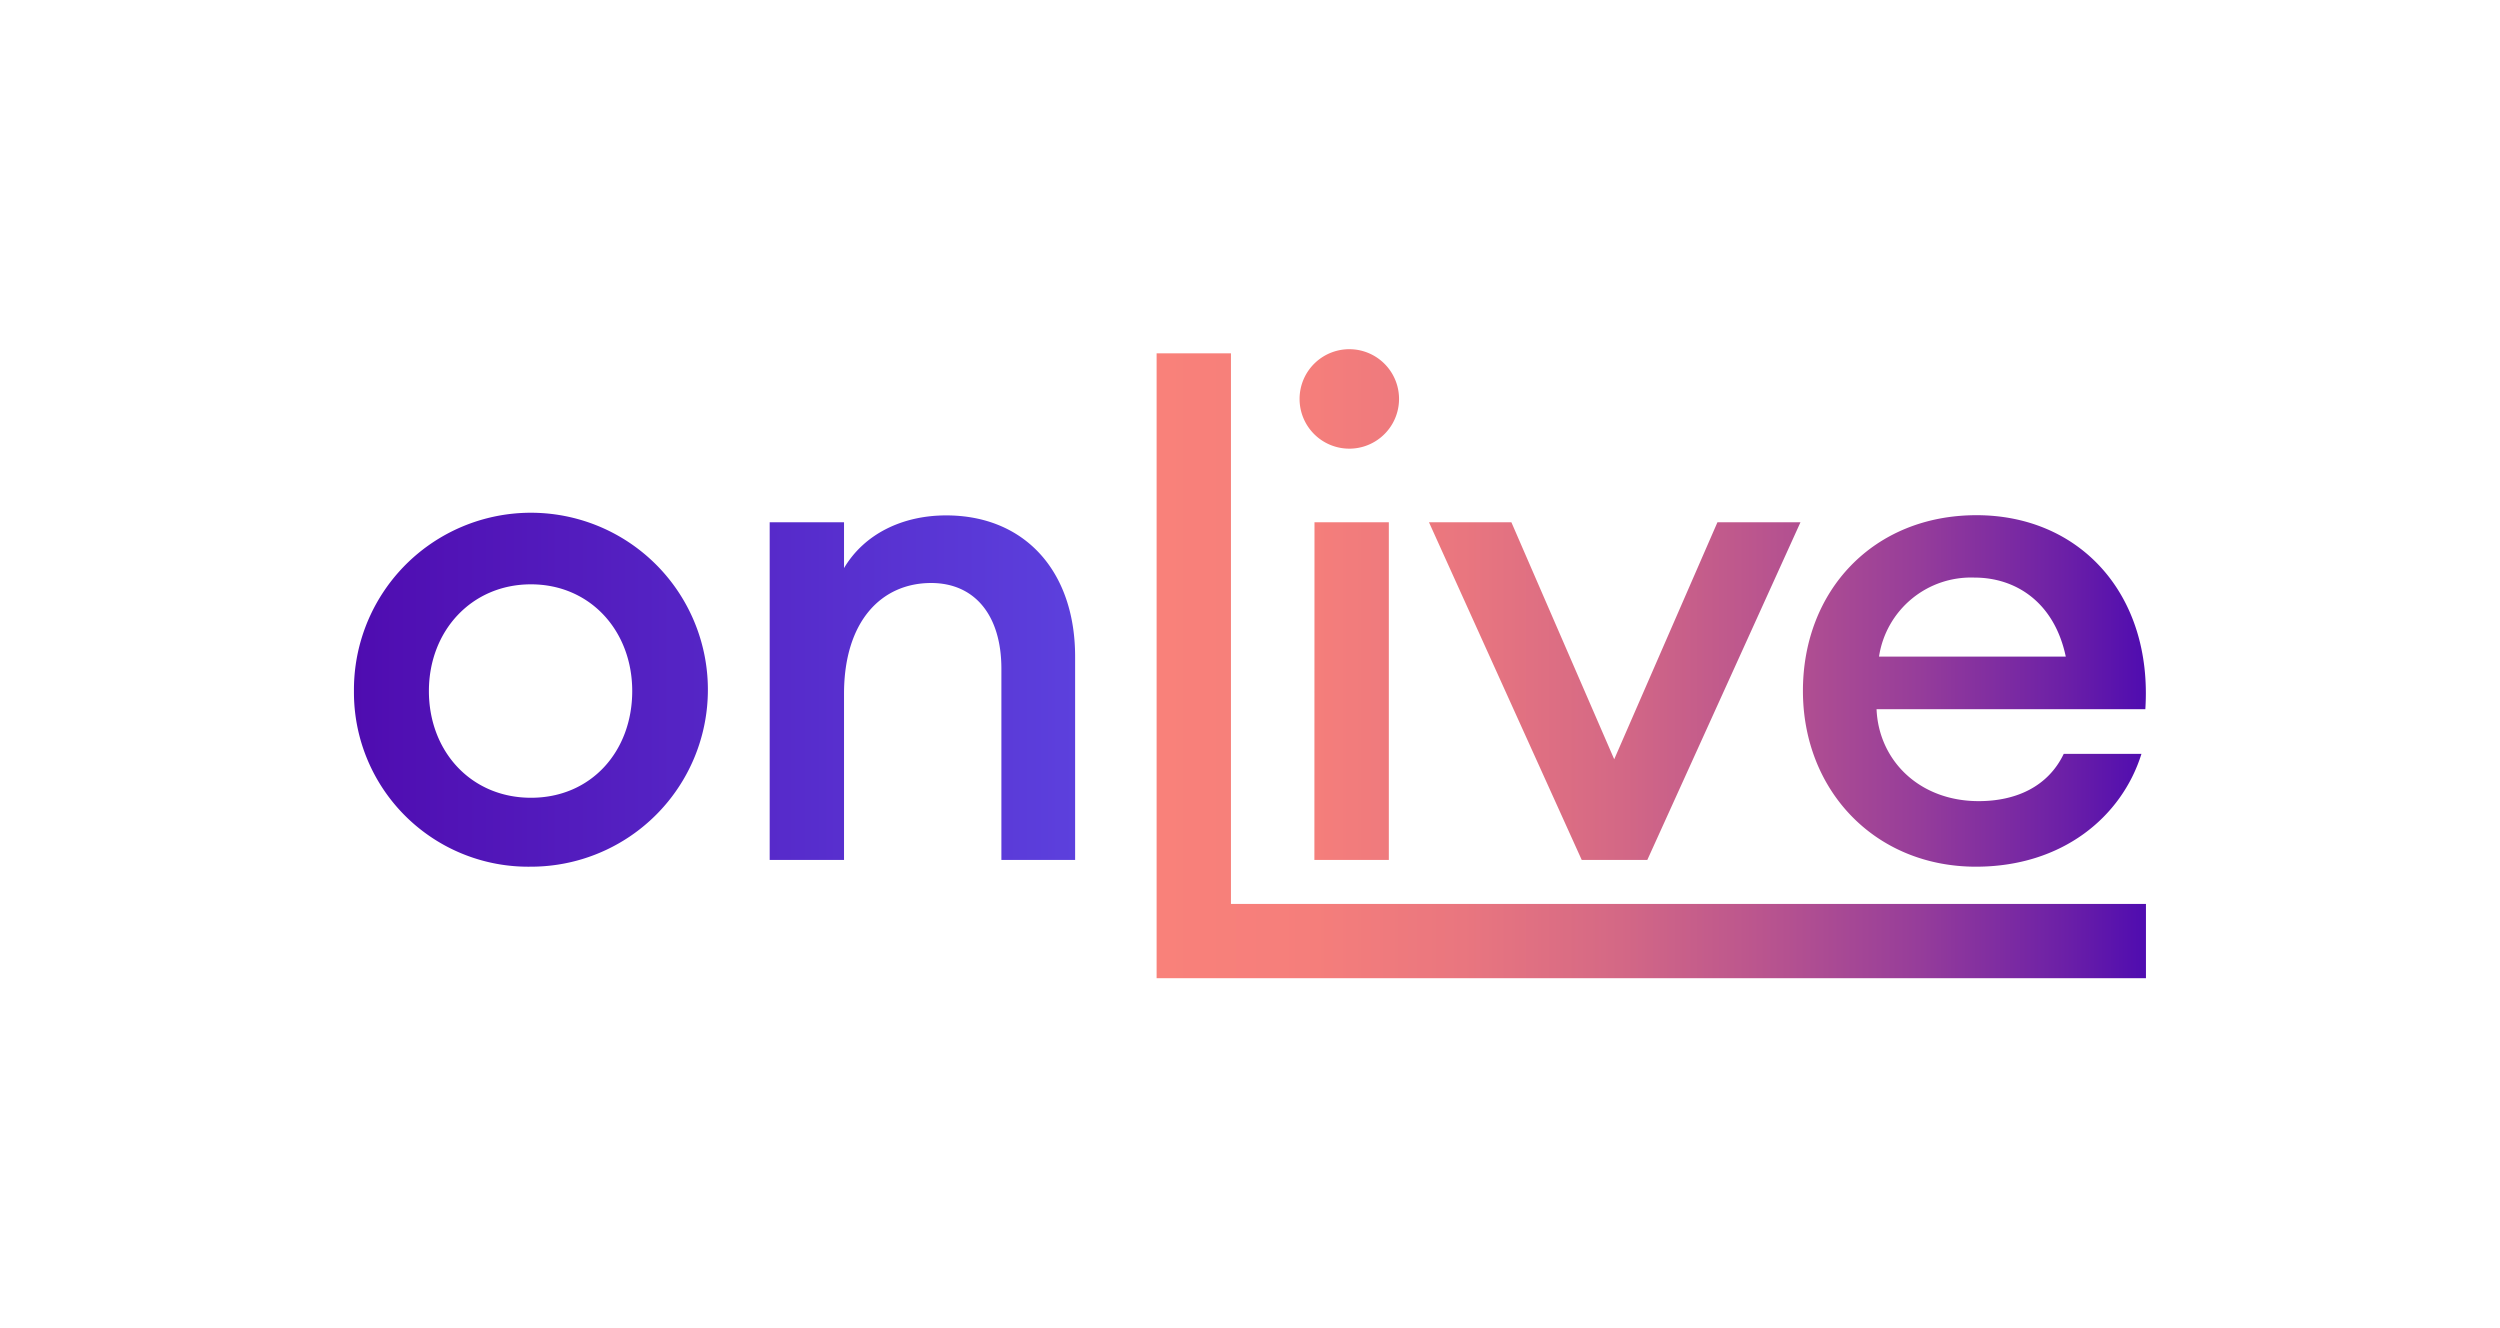
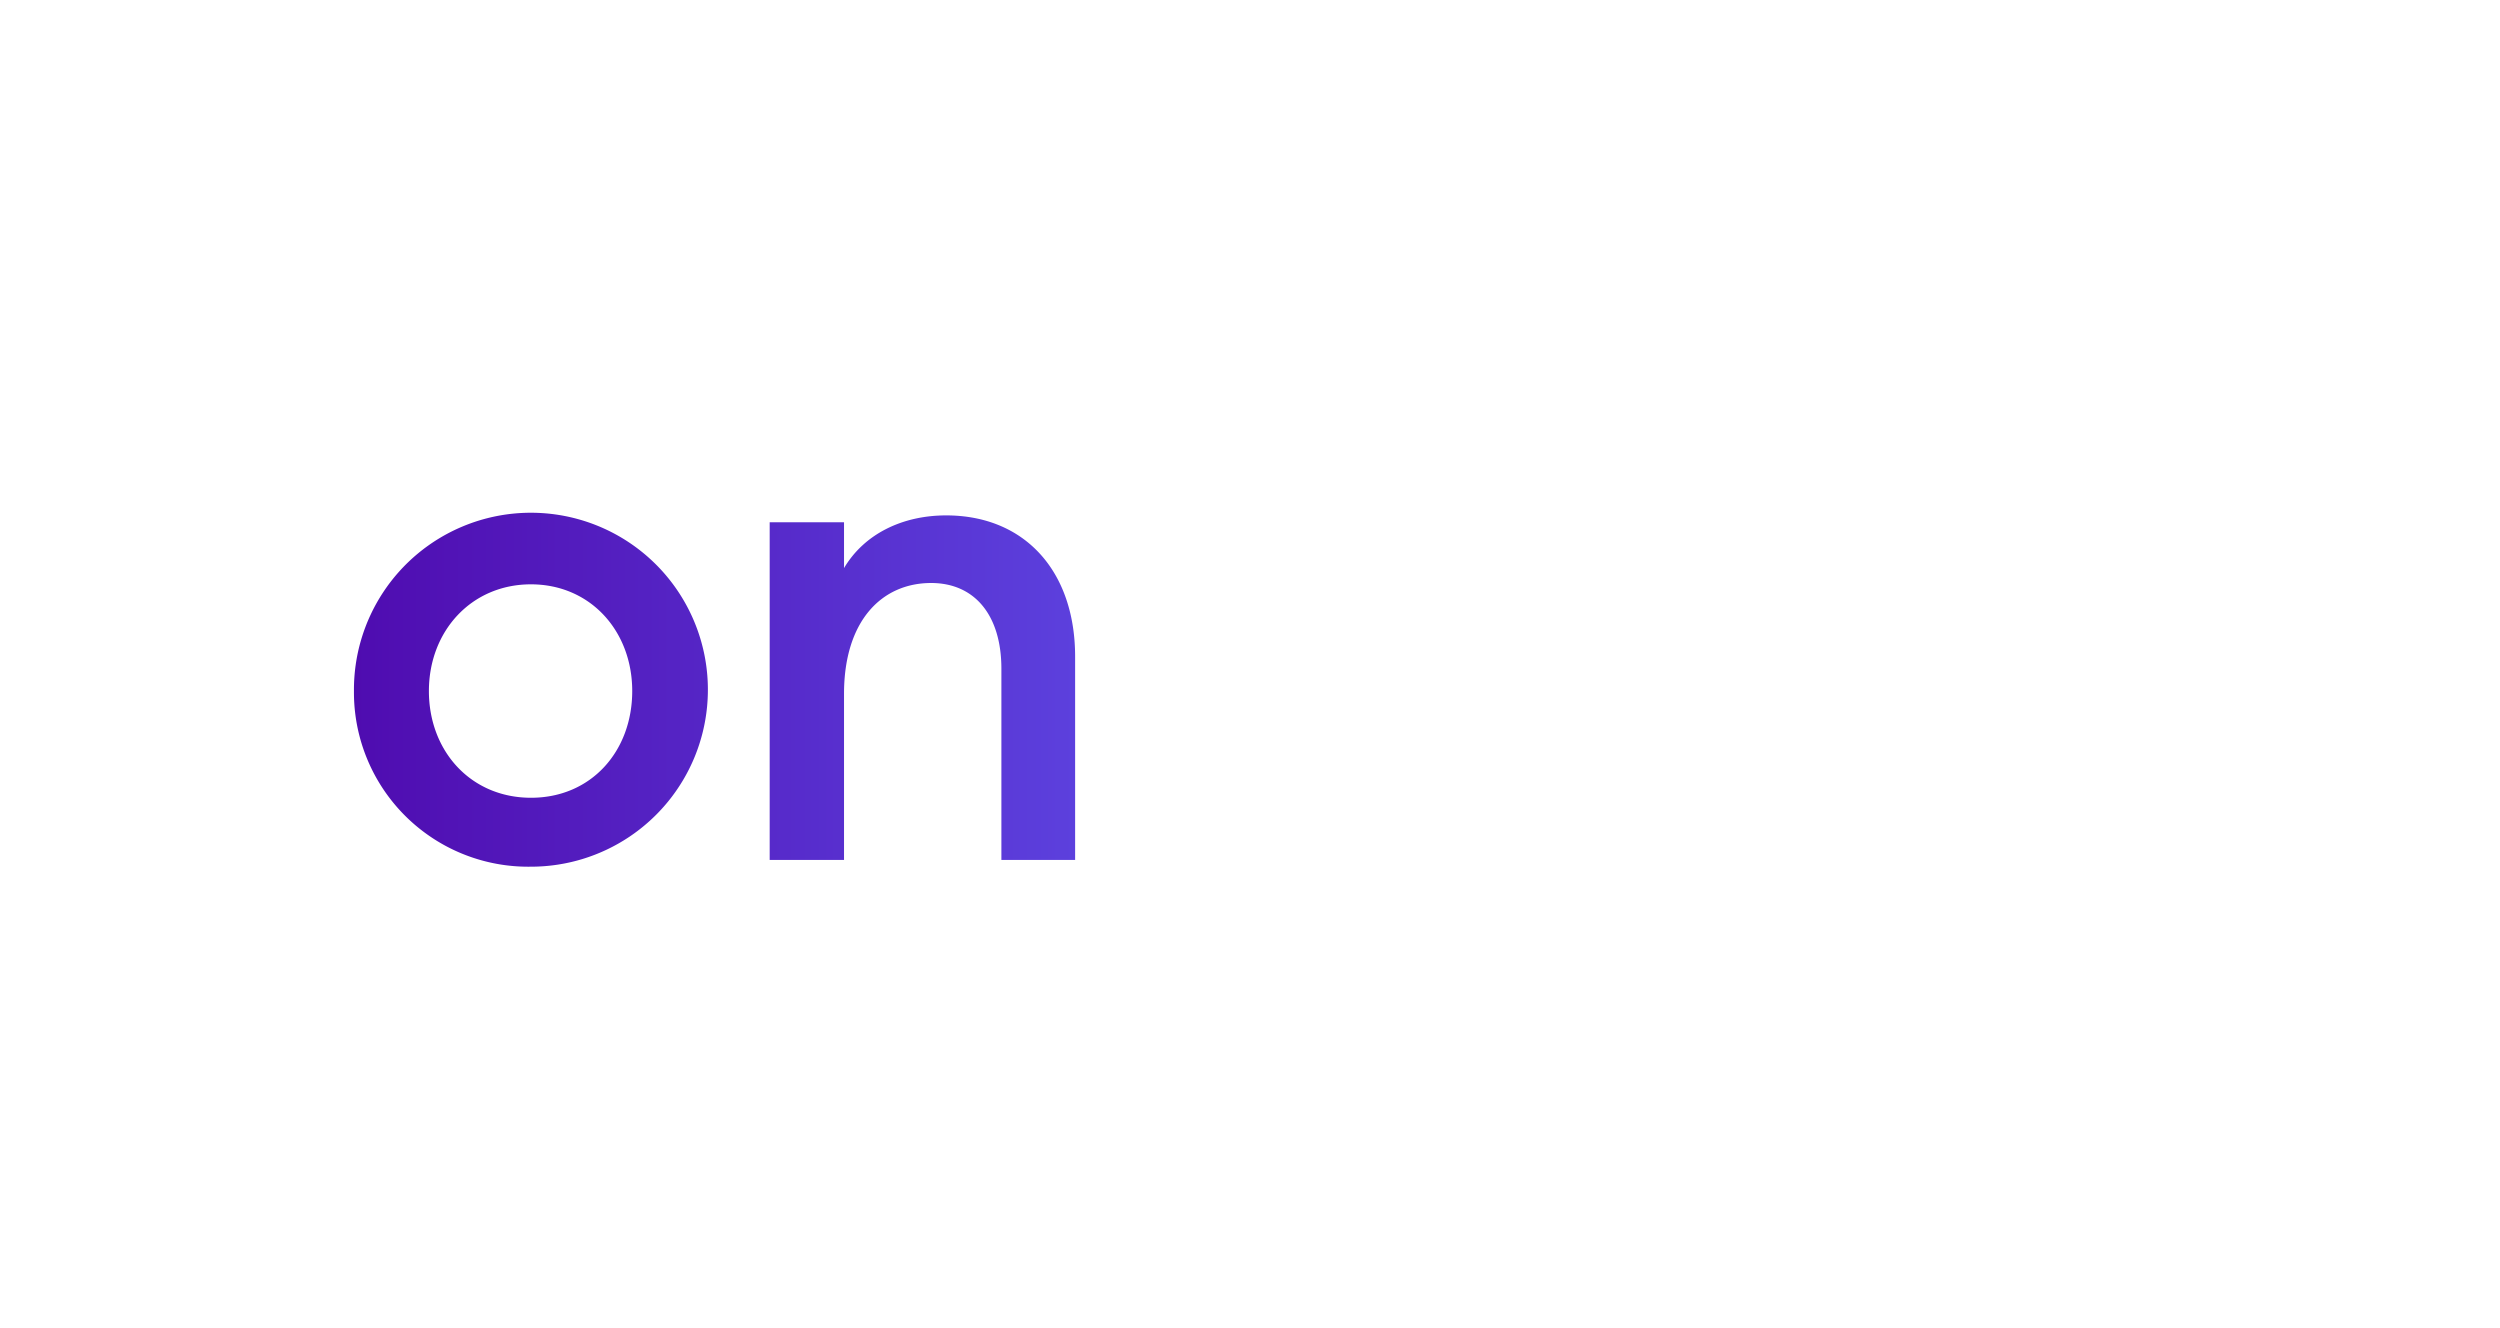
<svg xmlns="http://www.w3.org/2000/svg" id="Слой_1" data-name="Слой 1" viewBox="0 0 244.81 130">
  <defs>
    <style>.cls-1{fill:url(#Безымянный_градиент_5);}.cls-2{fill:url(#Безымянный_градиент_4);}</style>
    <linearGradient id="Безымянный_градиент_5" x1="34.66" y1="67.67" x2="105.33" y2="67.67" gradientUnits="userSpaceOnUse">
      <stop offset="0" stop-color="#4f0cb0" />
      <stop offset="1" stop-color="#5c40dd" />
    </linearGradient>
    <linearGradient id="Безымянный_градиент_4" x1="113.26" y1="65" x2="210.14" y2="65" gradientUnits="userSpaceOnUse">
      <stop offset="0" stop-color="#f9817a" />
      <stop offset="0.16" stop-color="#f57e7b" />
      <stop offset="0.31" stop-color="#e9767f" />
      <stop offset="0.46" stop-color="#d56985" />
      <stop offset="0.61" stop-color="#ba558e" />
      <stop offset="0.77" stop-color="#963d9a" />
      <stop offset="0.92" stop-color="#6b1fa7" />
      <stop offset="1" stop-color="#4f0cb0" />
    </linearGradient>
  </defs>
  <title>Onlive Logo</title>
  <path class="cls-1" d="M34.66,67.67A17.33,17.33,0,1,1,52,84.87,17.07,17.07,0,0,1,34.66,67.67Zm27.25,0c0-5.88-4.1-10.45-9.92-10.45S42,61.79,42,67.67s4.1,10.45,10,10.45S61.91,73.56,61.91,67.67ZM75.37,51.14h7.28v4.49c2-3.37,5.75-5.16,10-5.16,7.67,0,12.63,5.43,12.63,13.83V84.21H98.06V65.49c0-5.29-2.65-8.4-6.88-8.4-4.83,0-8.53,3.7-8.53,10.85V84.21H75.37Z" />
-   <path class="cls-2" d="M210.14,88.52v7.27H113.26V88.52h0V34.6h7.28V88.52ZM132.35,43.93a4.87,4.87,0,0,0,0-9.73,4.87,4.87,0,1,0,0,9.73Zm-3.64,40.28H136V51.14h-7.28Zm26.18,0h6.42l15-33.07h-8.13L158.07,74.35,148,51.14h-8.07Zm38.6.66c8.47,0,14.29-4.89,16.21-11.05h-7.61c-1.52,3.18-4.63,4.63-8.33,4.63-5.83,0-9.79-4-10-9h26.32c.73-11.25-6.41-19-16.53-19s-17,7.41-17,17.2S183.64,84.87,193.49,84.87Zm-.13-28.31c4,0,7.8,2.38,8.93,7.74H184A9.11,9.11,0,0,1,193.36,56.56Z" />
</svg>